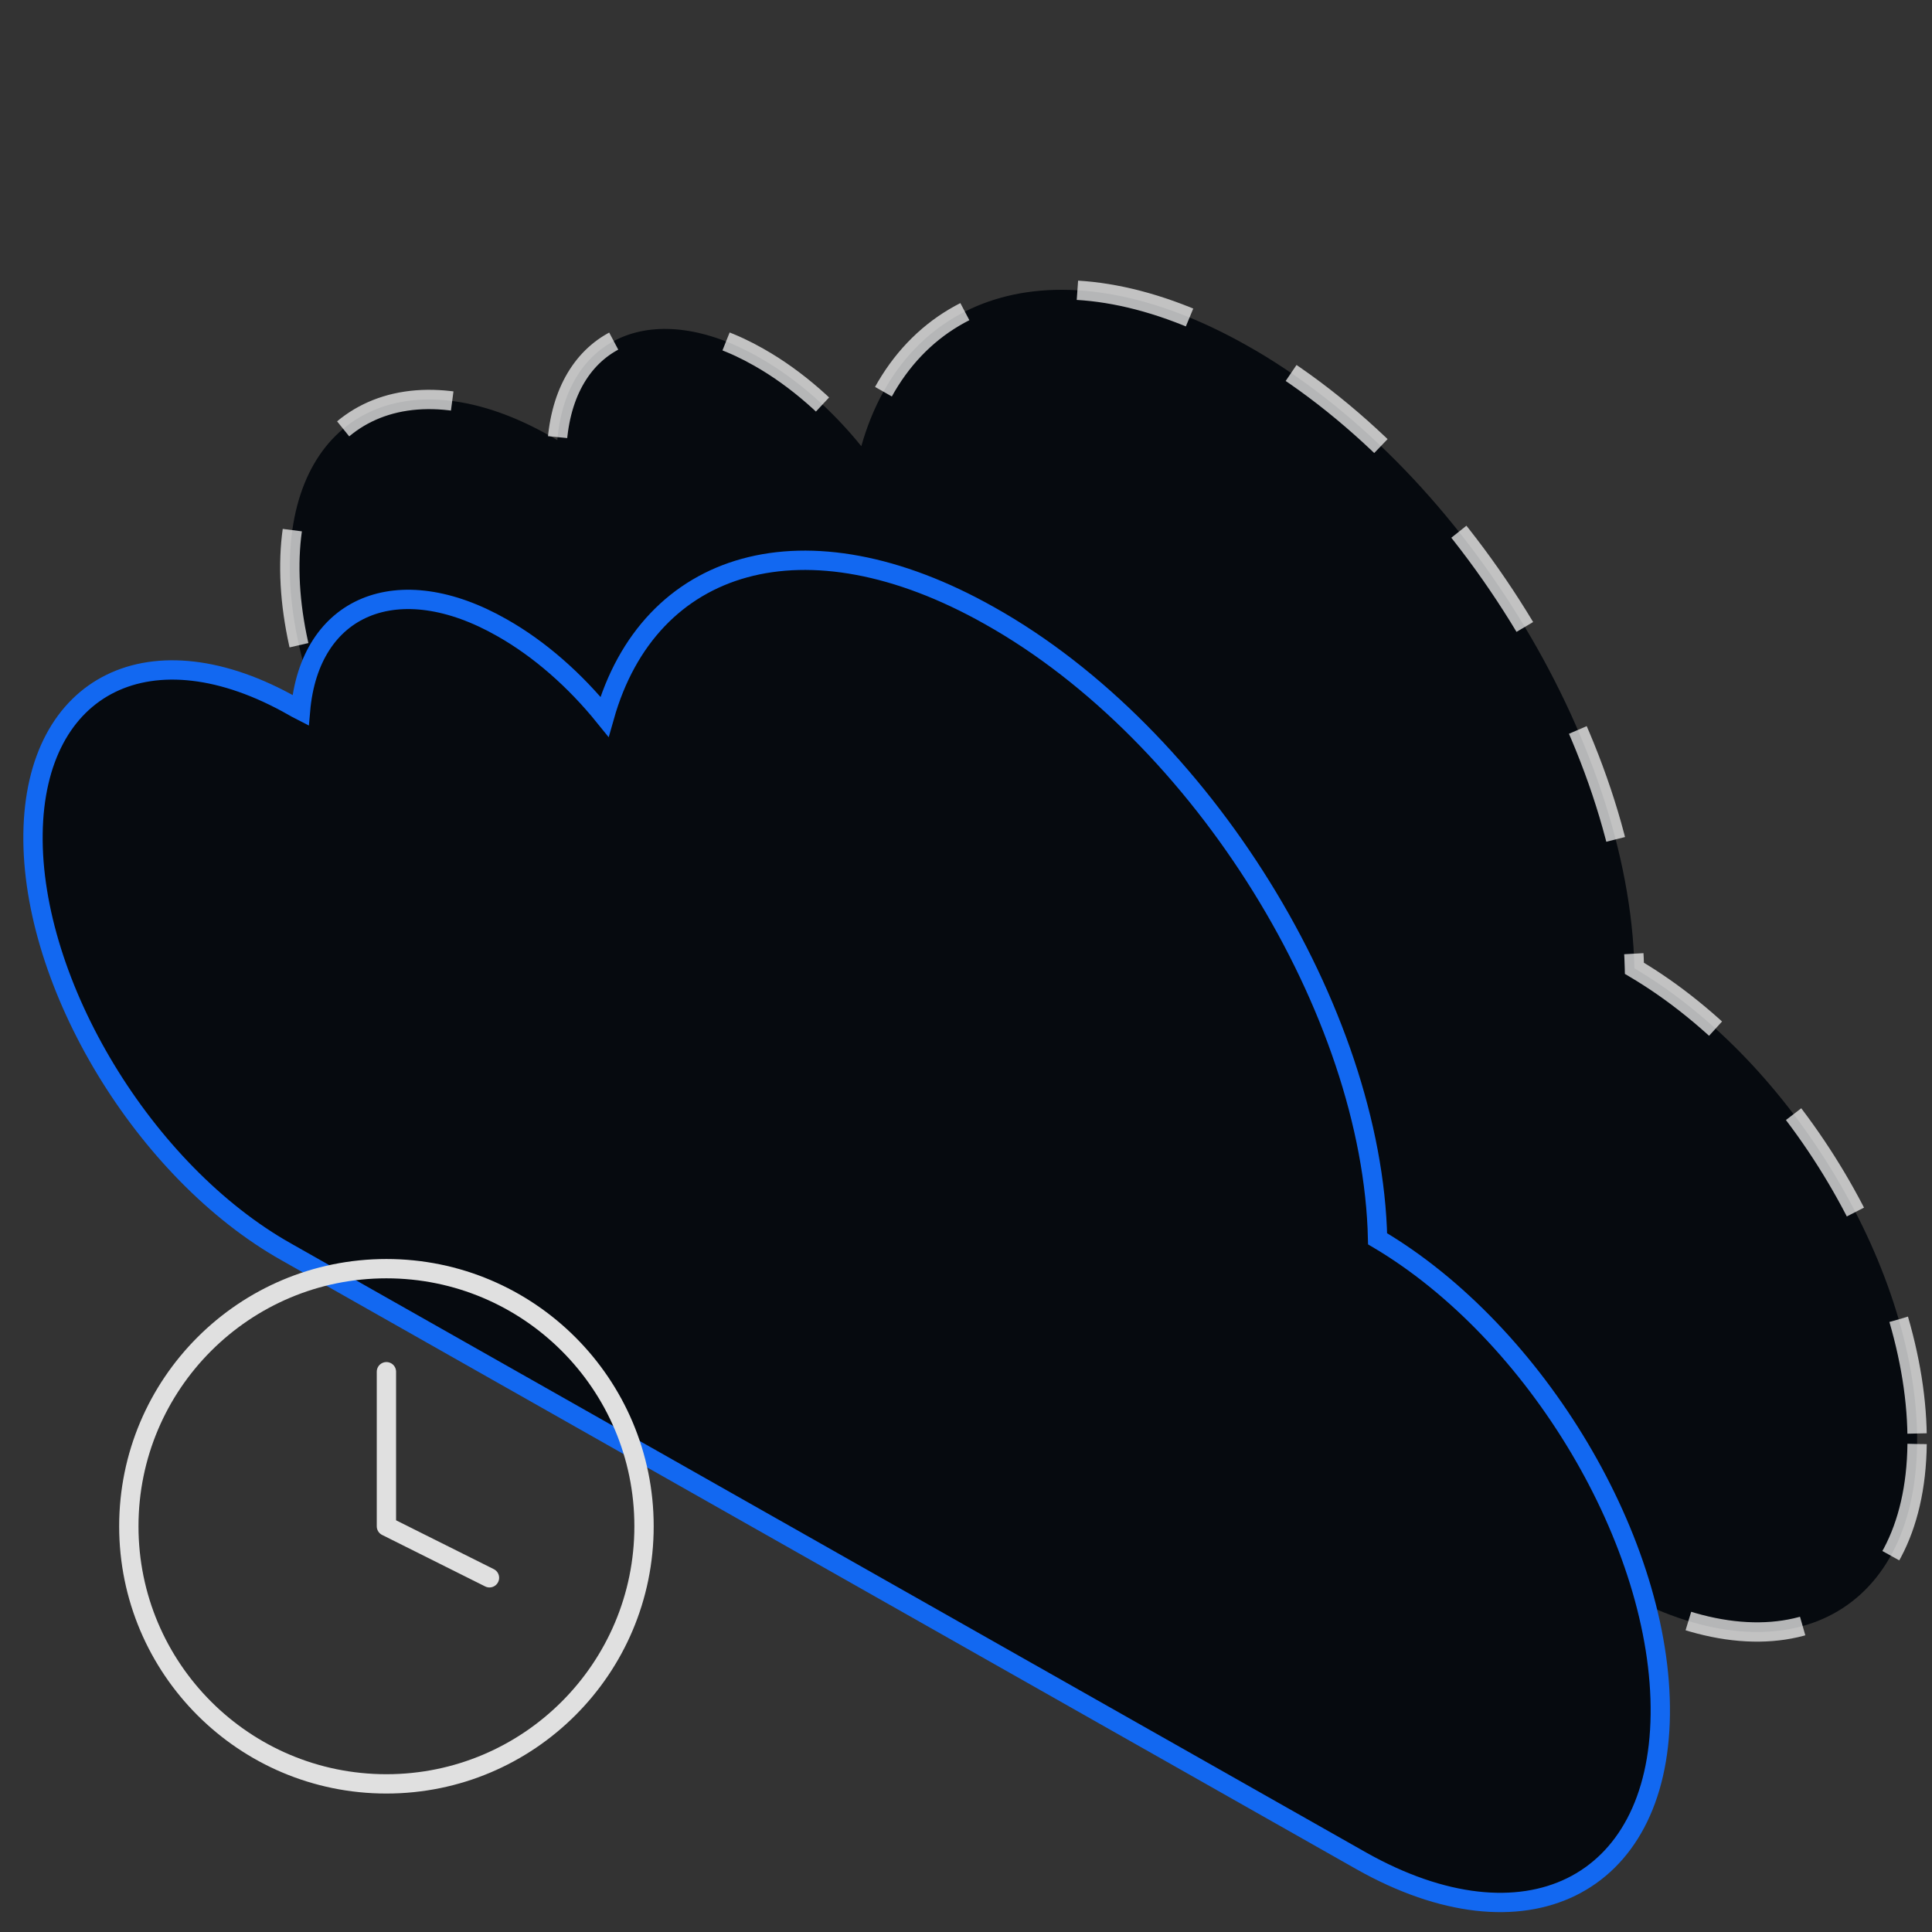
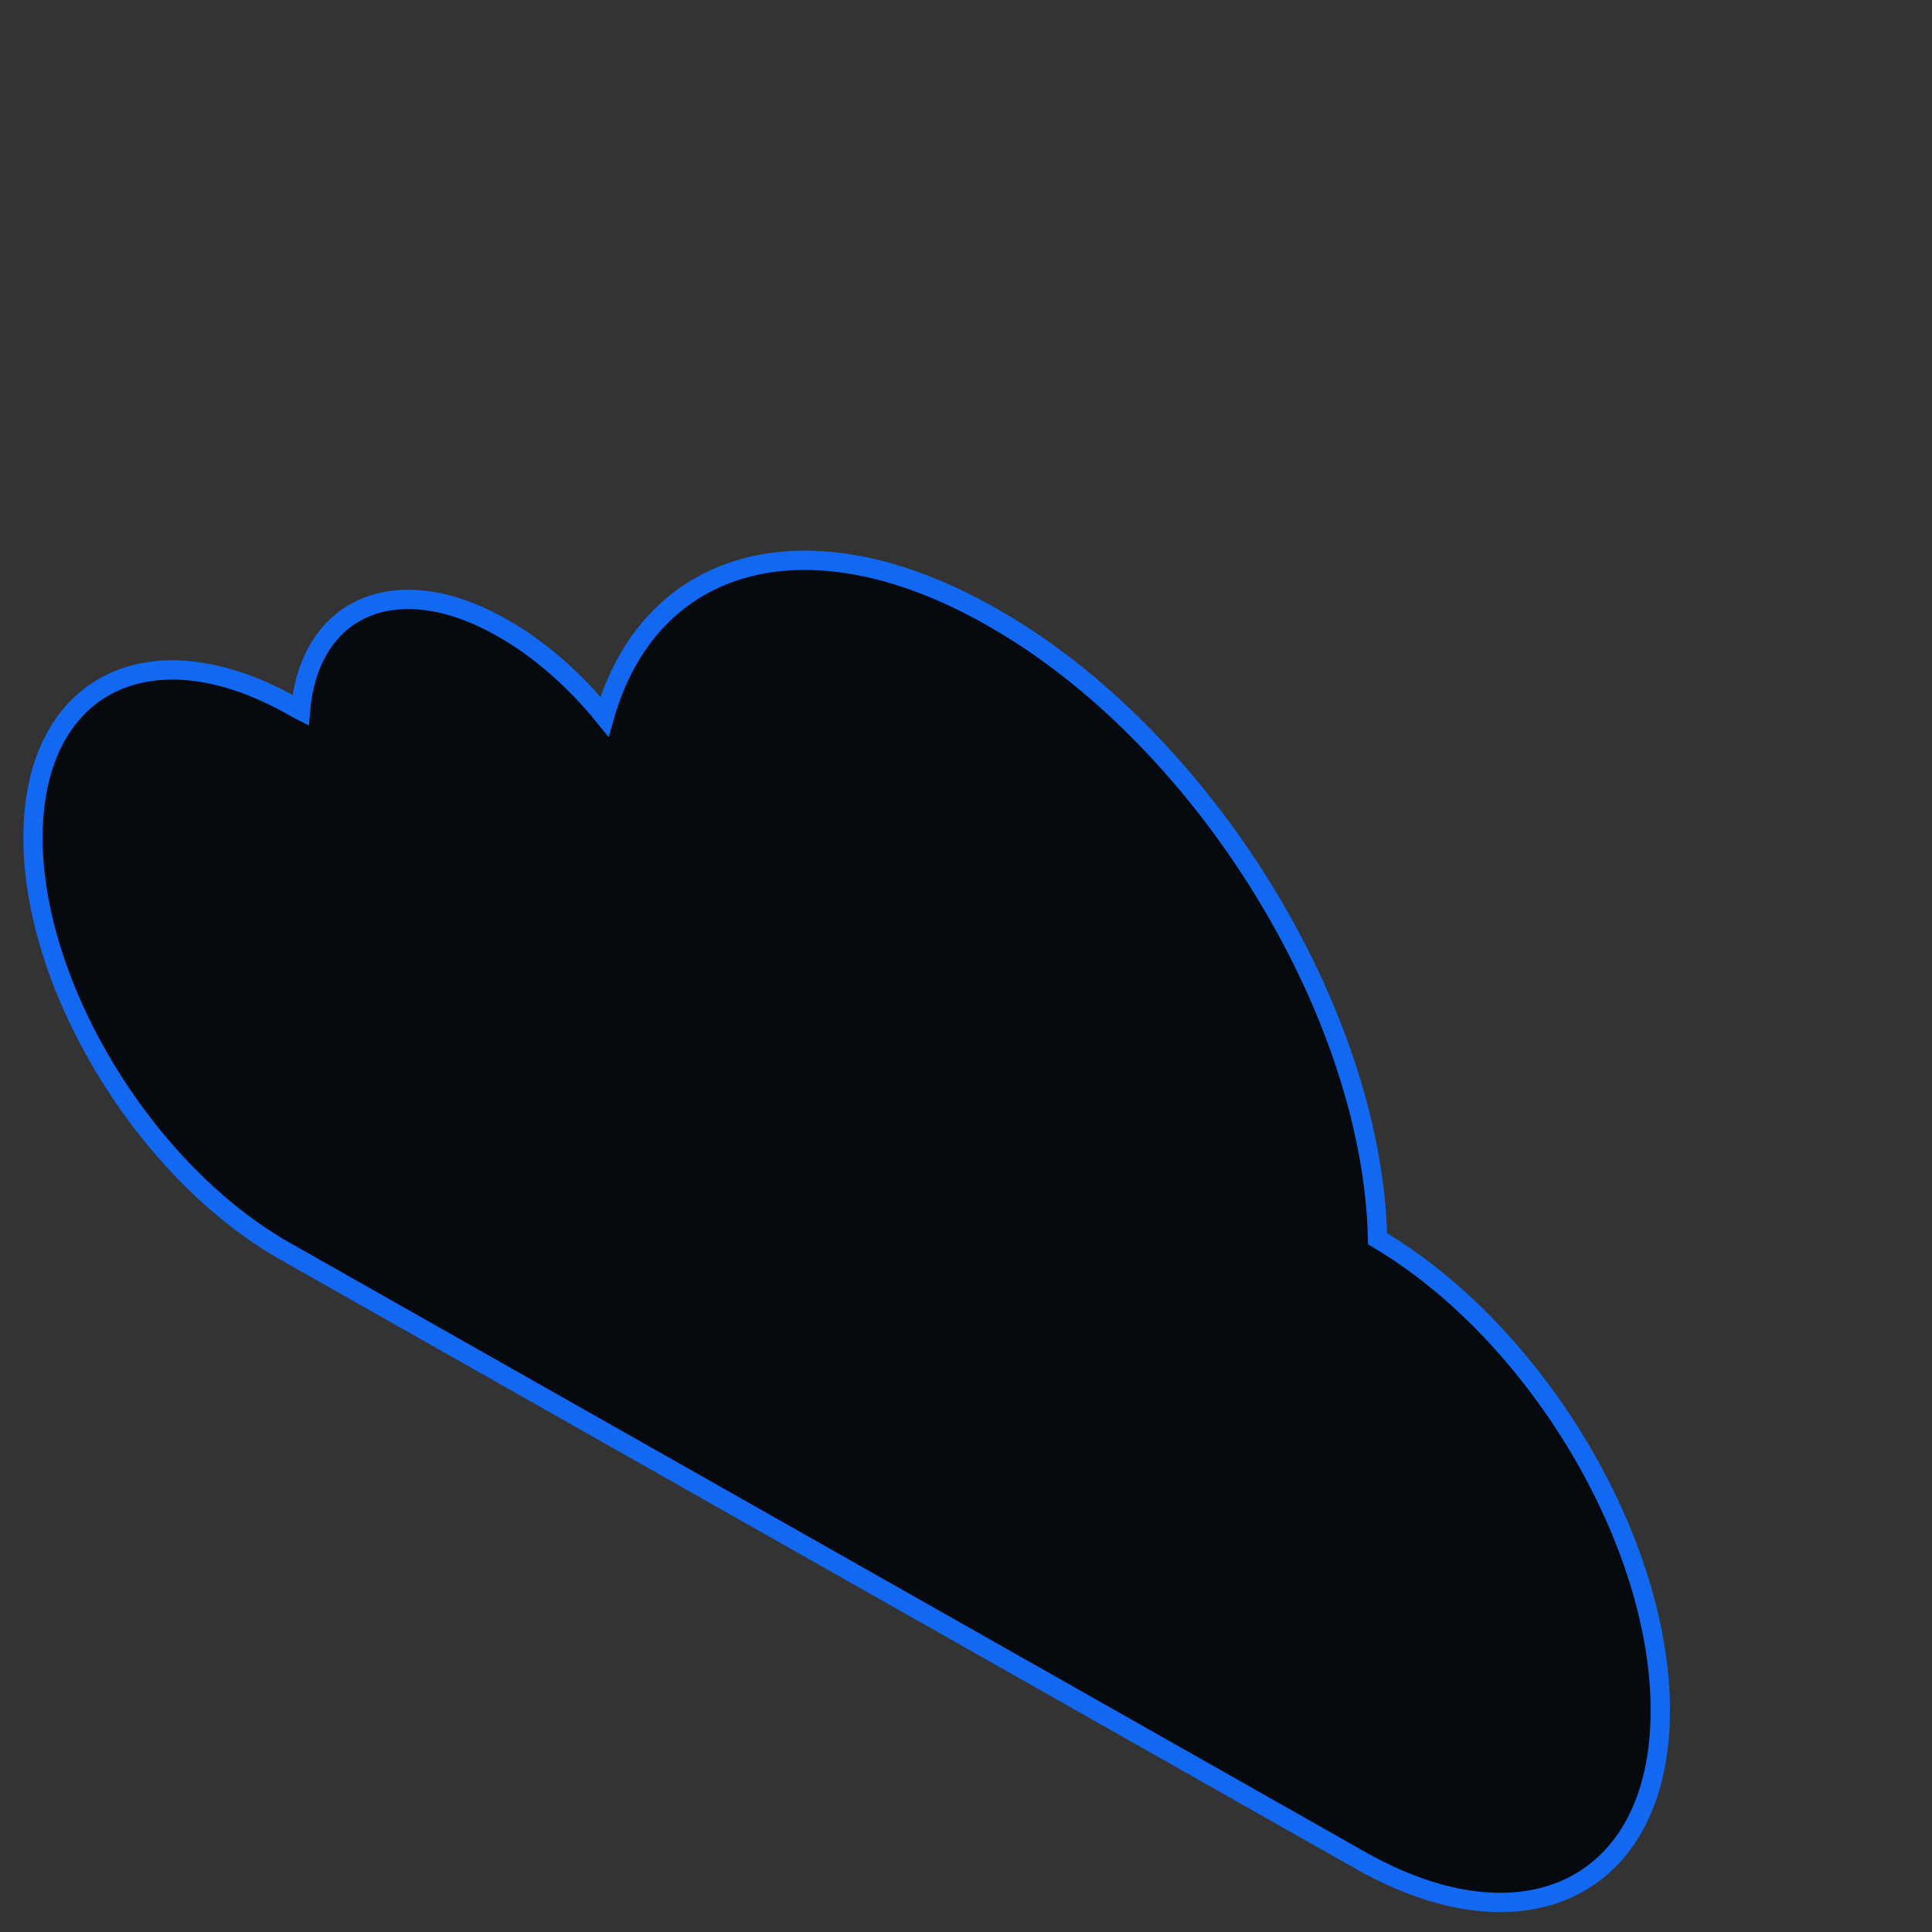
<svg xmlns="http://www.w3.org/2000/svg" width="100" height="100" viewBox="0 0 100 100" fill="none">
  <rect x="0" y="0" width="100" height="100" fill="#333333" stroke="none" />
-   <path d="M99.229 74.741C99.124 83.68 92.201 87.078 83.758 82.32L28.113 50.799C20.77 46.669 14.897 36.947 15.002 29.158C15.106 21.369 21.138 18.389 28.48 22.571C28.585 22.623 28.742 22.728 28.847 22.78C29.319 17.344 33.882 15.409 39.284 18.494C41.224 19.591 43.06 21.212 44.581 23.094C46.889 14.939 54.965 12.482 64.51 17.866C75.524 24.035 84.335 38.358 84.597 50.12C92.831 54.981 99.334 65.906 99.229 74.741Z" fill="#060A0F" stroke="white" stroke-opacity="0.7" stroke-miterlimit="10" stroke-dasharray="6 6" />
  <path d="M85.936 88.741C85.831 97.68 78.909 101.078 70.465 96.32L14.82 64.799C7.478 60.669 1.604 50.947 1.709 43.158C1.813 35.369 7.845 32.389 15.187 36.571C15.292 36.623 15.449 36.728 15.554 36.78C16.026 31.344 20.589 29.41 25.991 32.494C27.931 33.591 29.767 35.212 31.288 37.094C33.596 28.939 41.672 26.482 51.217 31.866C62.231 38.035 71.042 52.358 71.304 64.12C79.538 68.981 86.041 79.906 85.936 88.741Z" fill="#060A0F" stroke="#1268F1" stroke-miterlimit="10" />
-   <path d="M20.001 71V79L25.335 81.666M33.335 79C33.335 86.364 27.365 92.333 20.001 92.333C12.637 92.333 6.668 86.364 6.668 79C6.668 71.636 12.637 65.666 20.001 65.666C27.365 65.666 33.335 71.636 33.335 79Z" stroke="#E0E0E0" stroke-linecap="round" stroke-linejoin="round" />
</svg>